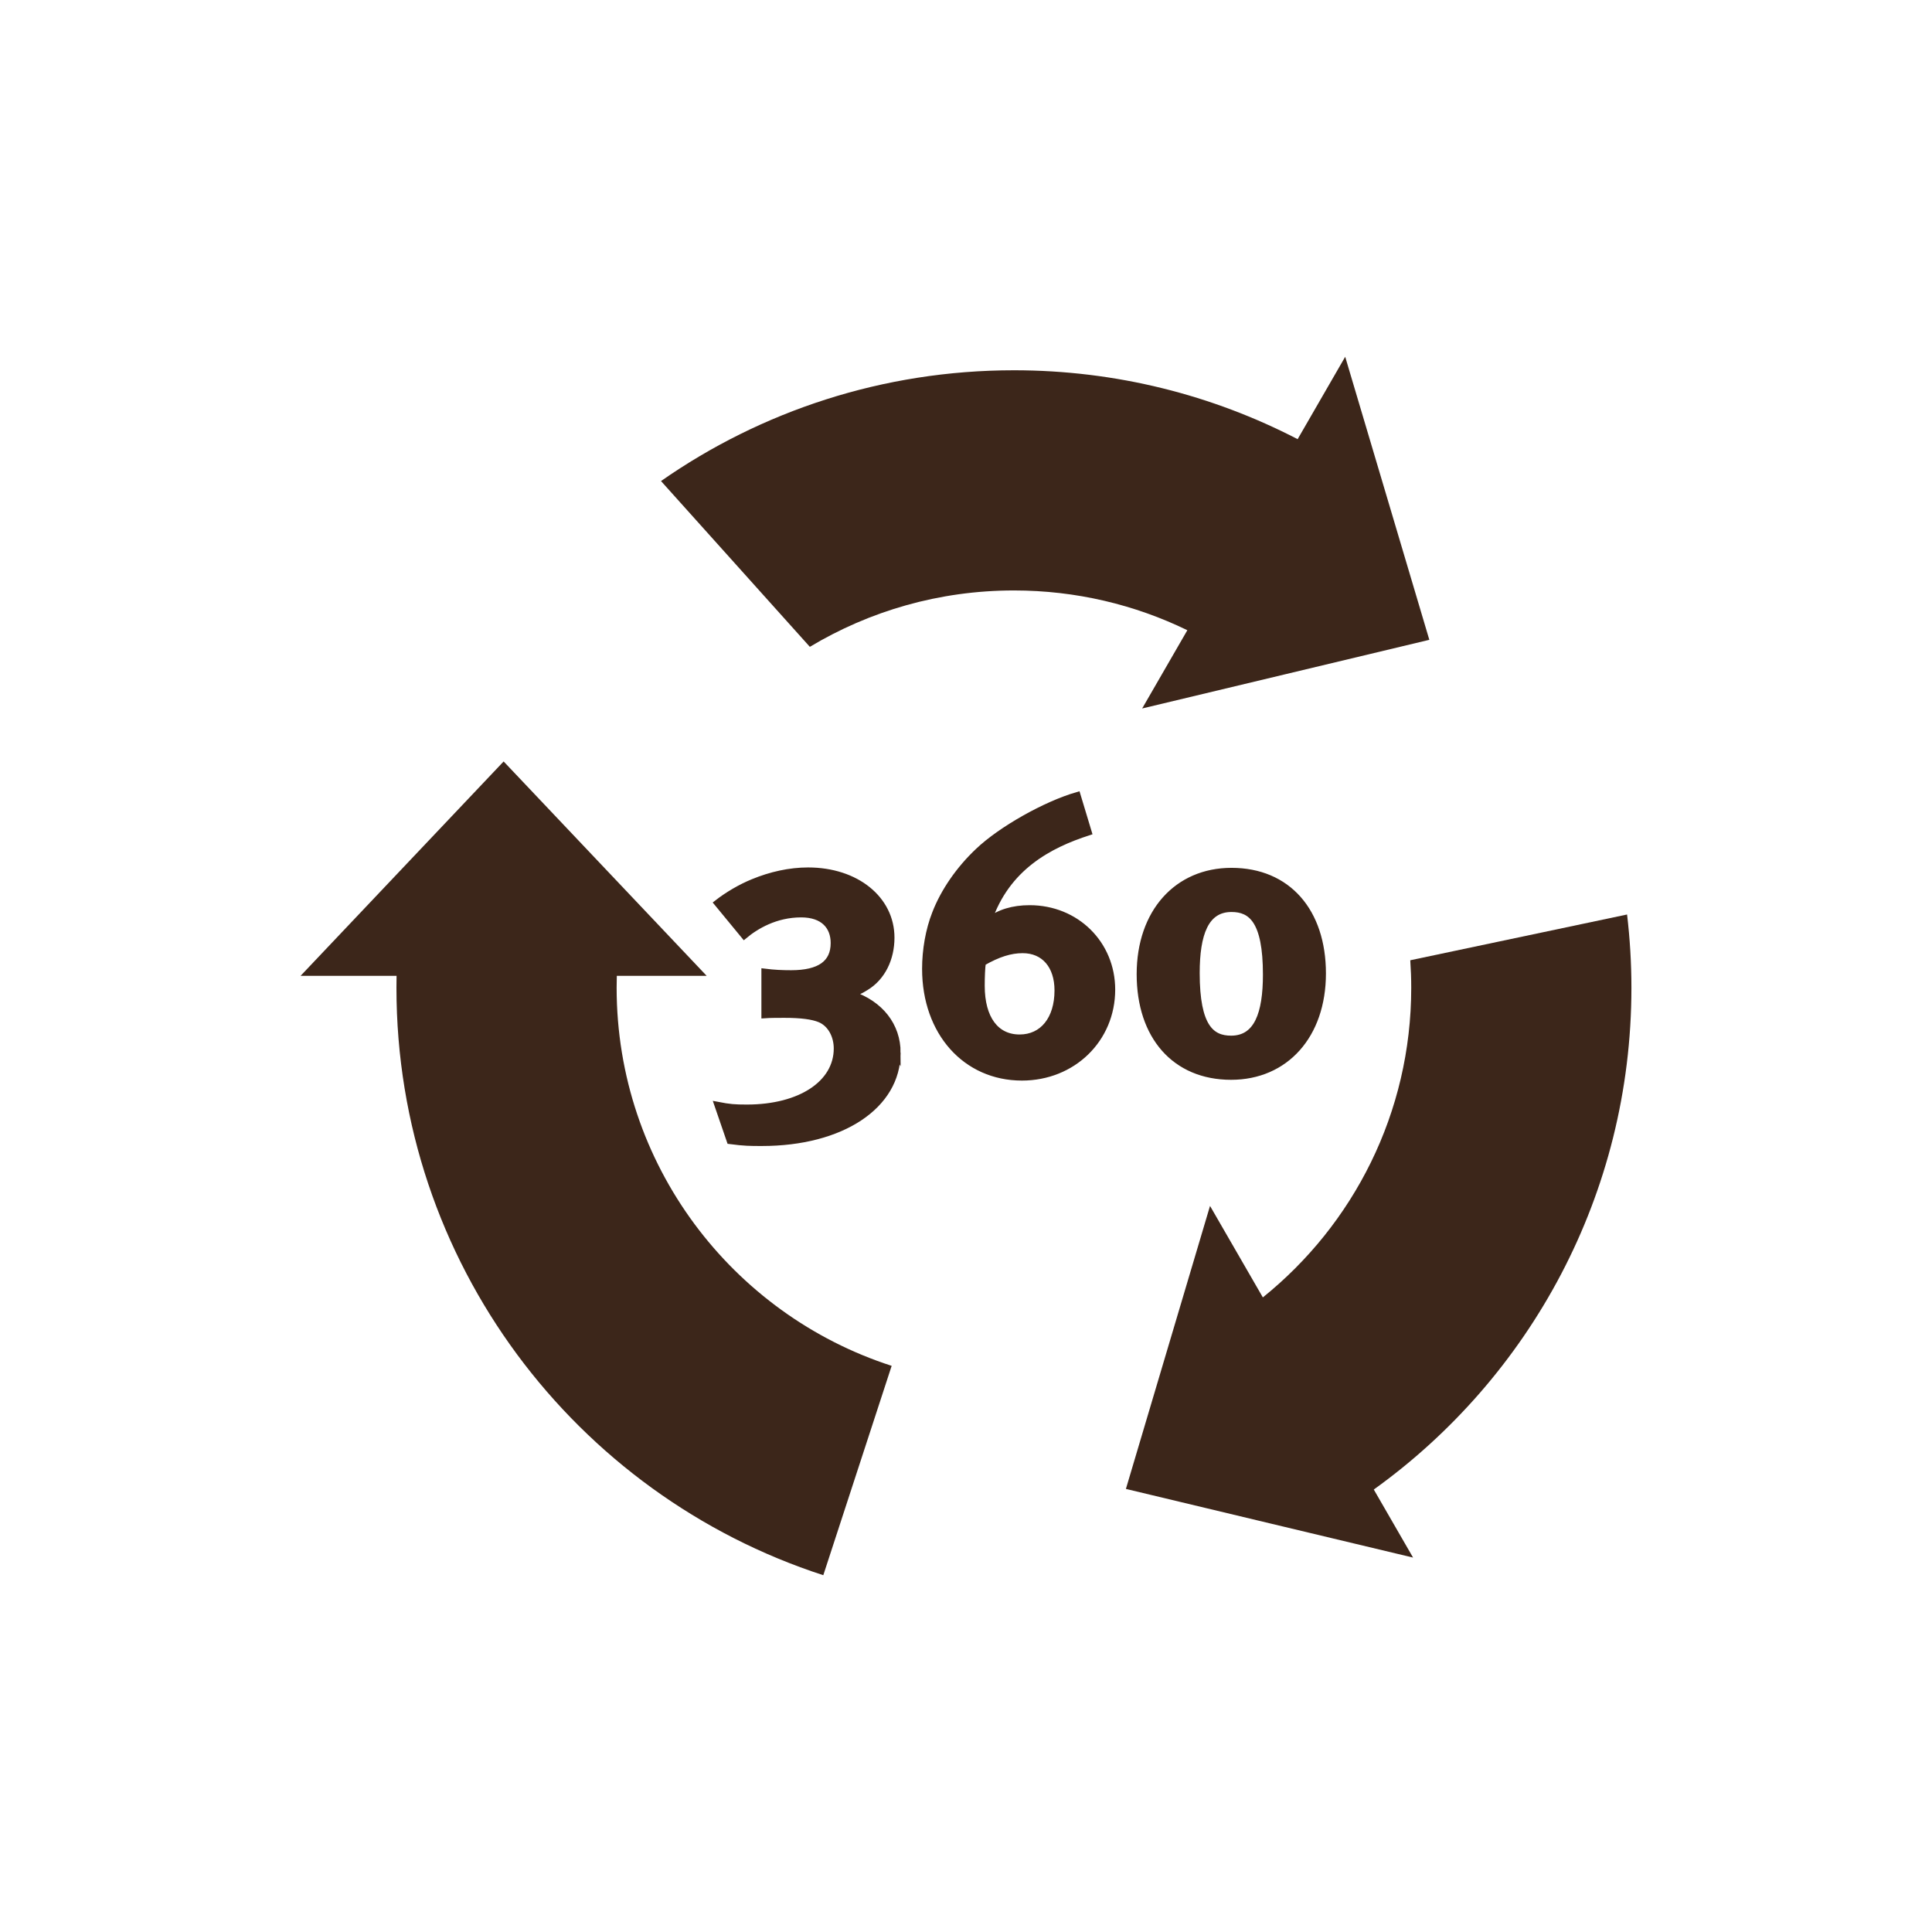
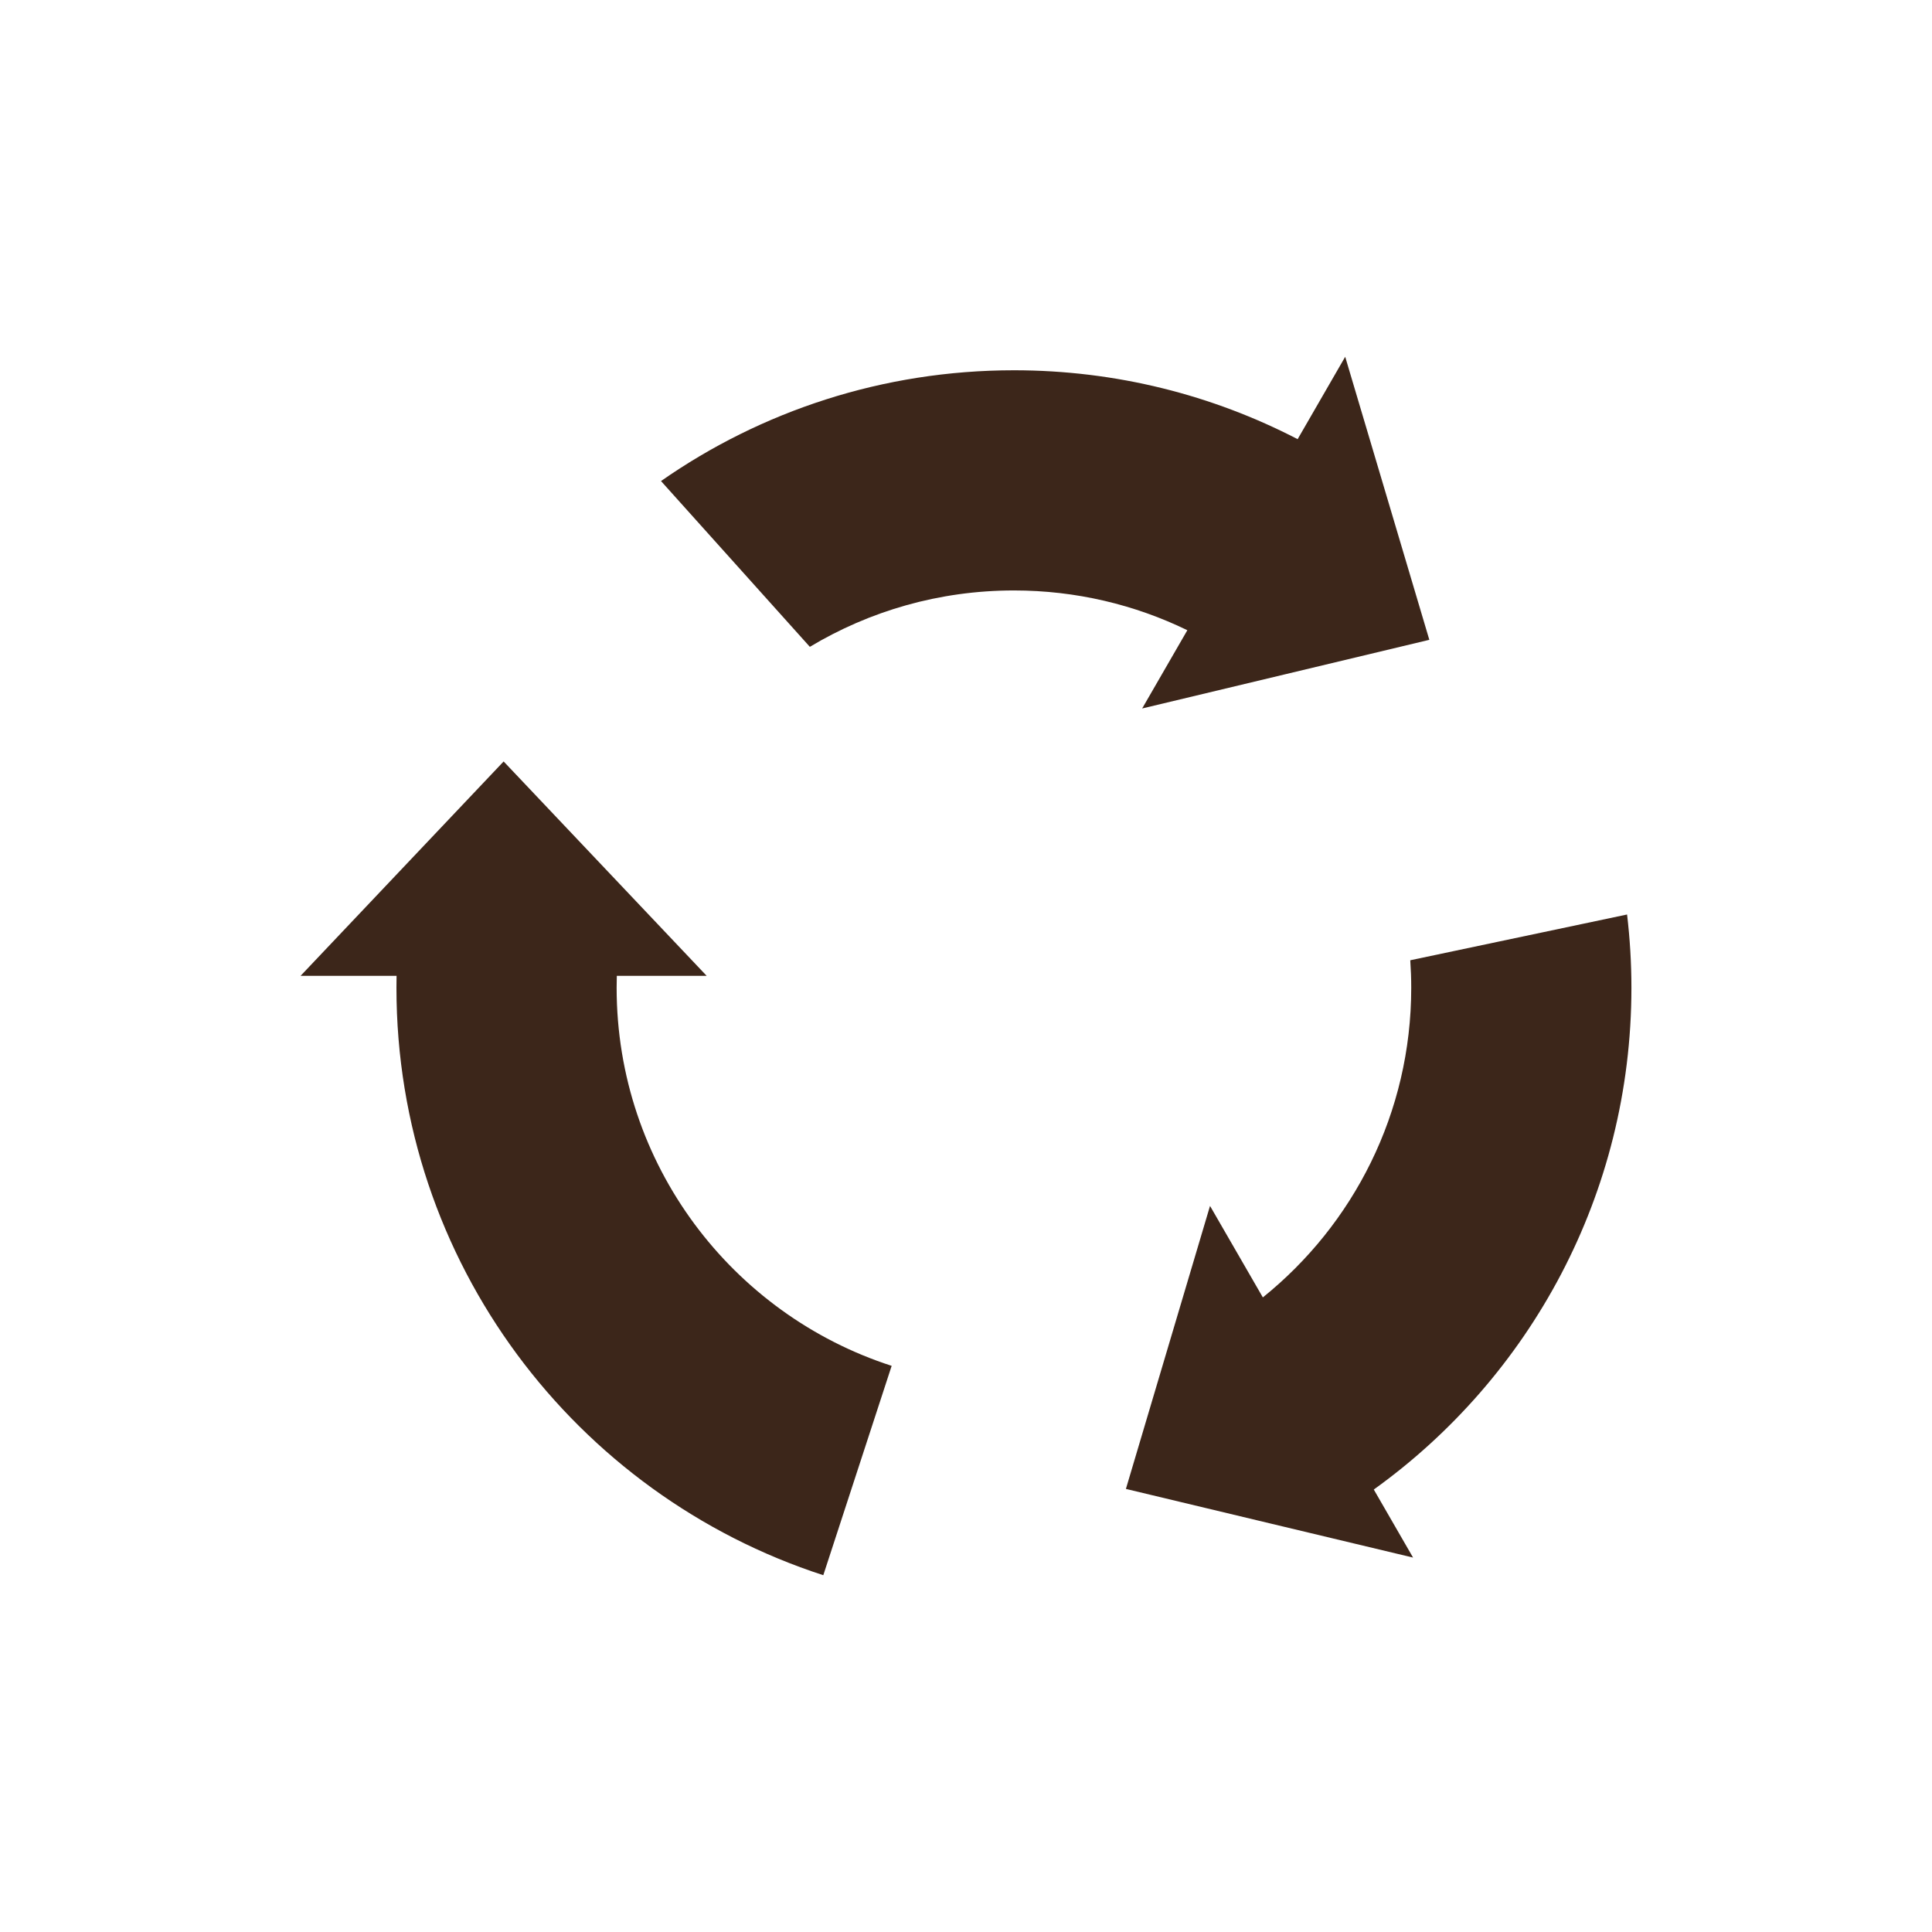
<svg xmlns="http://www.w3.org/2000/svg" xml:space="preserve" width="30mm" height="30mm" style="shape-rendering:geometricPrecision; text-rendering:geometricPrecision; image-rendering:optimizeQuality; fill-rule:evenodd; clip-rule:evenodd" viewBox="0 0 3000 3000">
  <defs>
    <style type="text/css">  .str0 {stroke:#3C261A;stroke-width:10;stroke-miterlimit:22.926} .fil1 {fill:#3C261A} .fil0 {fill:#3C261A;fill-rule:nonzero}  </style>
  </defs>
  <g id="Layer_x0020_1">
-     <path class="fil0 str0" d="M1393.48 1634.67c0,-41.83 -26.28,-75.91 -71.13,-90.84 10.77,-4.19 14.35,-5.97 22.12,-10.77 25.7,-15.54 39.46,-44.82 39.46,-77.1 0,-59.75 -54.39,-103.99 -129.1,-103.99 -28.7,0 -57.98,6.58 -85.48,17.93 -19.13,7.77 -39.44,19.73 -55.57,32.28l41.83 50.81c17.93,-14.96 48.43,-33.47 88.45,-33.47 34.66,0 50.81,19.12 50.81,44.82 0,31.67 -22.12,47.21 -66.35,47.21 -13.74,0 -26.9,-0.58 -41.22,-2.39l0 66.95c8.36,-0.61 22.7,-0.61 30.48,-0.61 26.28,0 44.21,2.38 55.58,7.18 16.74,7.16 26.29,25.7 26.29,45.41 0,54.39 -56.79,92.05 -139.85,92.05 -19.12,0 -26.89,-0.61 -45.43,-4.19l19.12 55.59c22.73,2.97 31.08,2.97 49.62,2.97 123.73,0 210.37,-57.36 210.37,-139.84zm333.19 -98c0,-71.13 -55.58,-126.11 -127.88,-126.11 -25.7,0 -47.82,6.57 -63.97,19.7 28.11,-83.67 94.44,-118.34 155.41,-138.04l-17.34 -57.4c-49.6,14.35 -118.34,53.21 -153.59,86.68 -29.89,28.08 -53.81,62.75 -66.94,96.83 -10.16,25.7 -15.54,56.75 -15.54,86.06 0,98.61 62.75,168.52 150.01,168.52 78.9,0 139.84,-59.14 139.84,-136.24zm-84.25 1.19c0,44.82 -23.32,73.49 -59.18,73.49 -37.05,0 -59.17,-29.86 -59.17,-80.68 0,-13.73 0.59,-28.69 1.78,-35.85 23.92,-13.74 43.05,-19.74 62.17,-19.74 33.47,0 54.4,24.51 54.4,62.78zm411.48 -26.31c0,-96.22 -54.37,-158.97 -141.65,-158.97 -84.26,0 -142.24,63.94 -142.24,160.16 0,96.23 54.4,158.98 141.65,158.98 84.26,0 142.24,-63.95 142.24,-160.17zm-87.84 1.8c0,60.37 -13.76,99.81 -54.4,99.81 -30.47,0 -53.78,-17.93 -53.78,-102.19 0,-60.39 13.74,-99.83 54.37,-99.83 30.5,0 53.81,17.93 53.81,102.21z" />
    <path class="fil1" d="M1574.43 574.95c158.83,0 308.62,38.63 440.54,106.99l73.85 -127.93 65.33 219.74 65.3 219.76 -222.96 53.3 -222.95 53.3 70.16 -121.52c-81.38,-39.55 -172.72,-61.74 -269.27,-61.74 -115.89,0 -224.28,31.98 -316.9,87.54l-231.12 -257.42c155.32,-108.4 344.24,-172.02 548.02,-172.02zm619.79 1843.66l-222.97 -53.28 -222.95 -53.34 65.31 -219.72 65.31 -219.74 82.03 142.06c140.49,-113.07 230.4,-286.42 230.4,-480.81 0,-14.36 -0.52,-28.58 -1.49,-42.69l336.65 -71.06c4.41,37.31 6.75,75.26 6.75,113.75 0,321.03 -157.81,605.15 -400.04,779.16l61 105.67zm-1727.48 -903.34l157.64 -166.44 157.66 -166.44 157.62 166.44 157.64 166.44 -139.52 0c-0.18,6.16 -0.27,12.32 -0.27,18.51 0,274.46 179.23,507.04 427.05,587.1l-106.15 325.09c-384.65,-124.73 -662.81,-485.96 -662.81,-912.19 0,-6.18 0.05,-12.35 0.18,-18.51l-149.04 0z" />
  </g>
</svg>